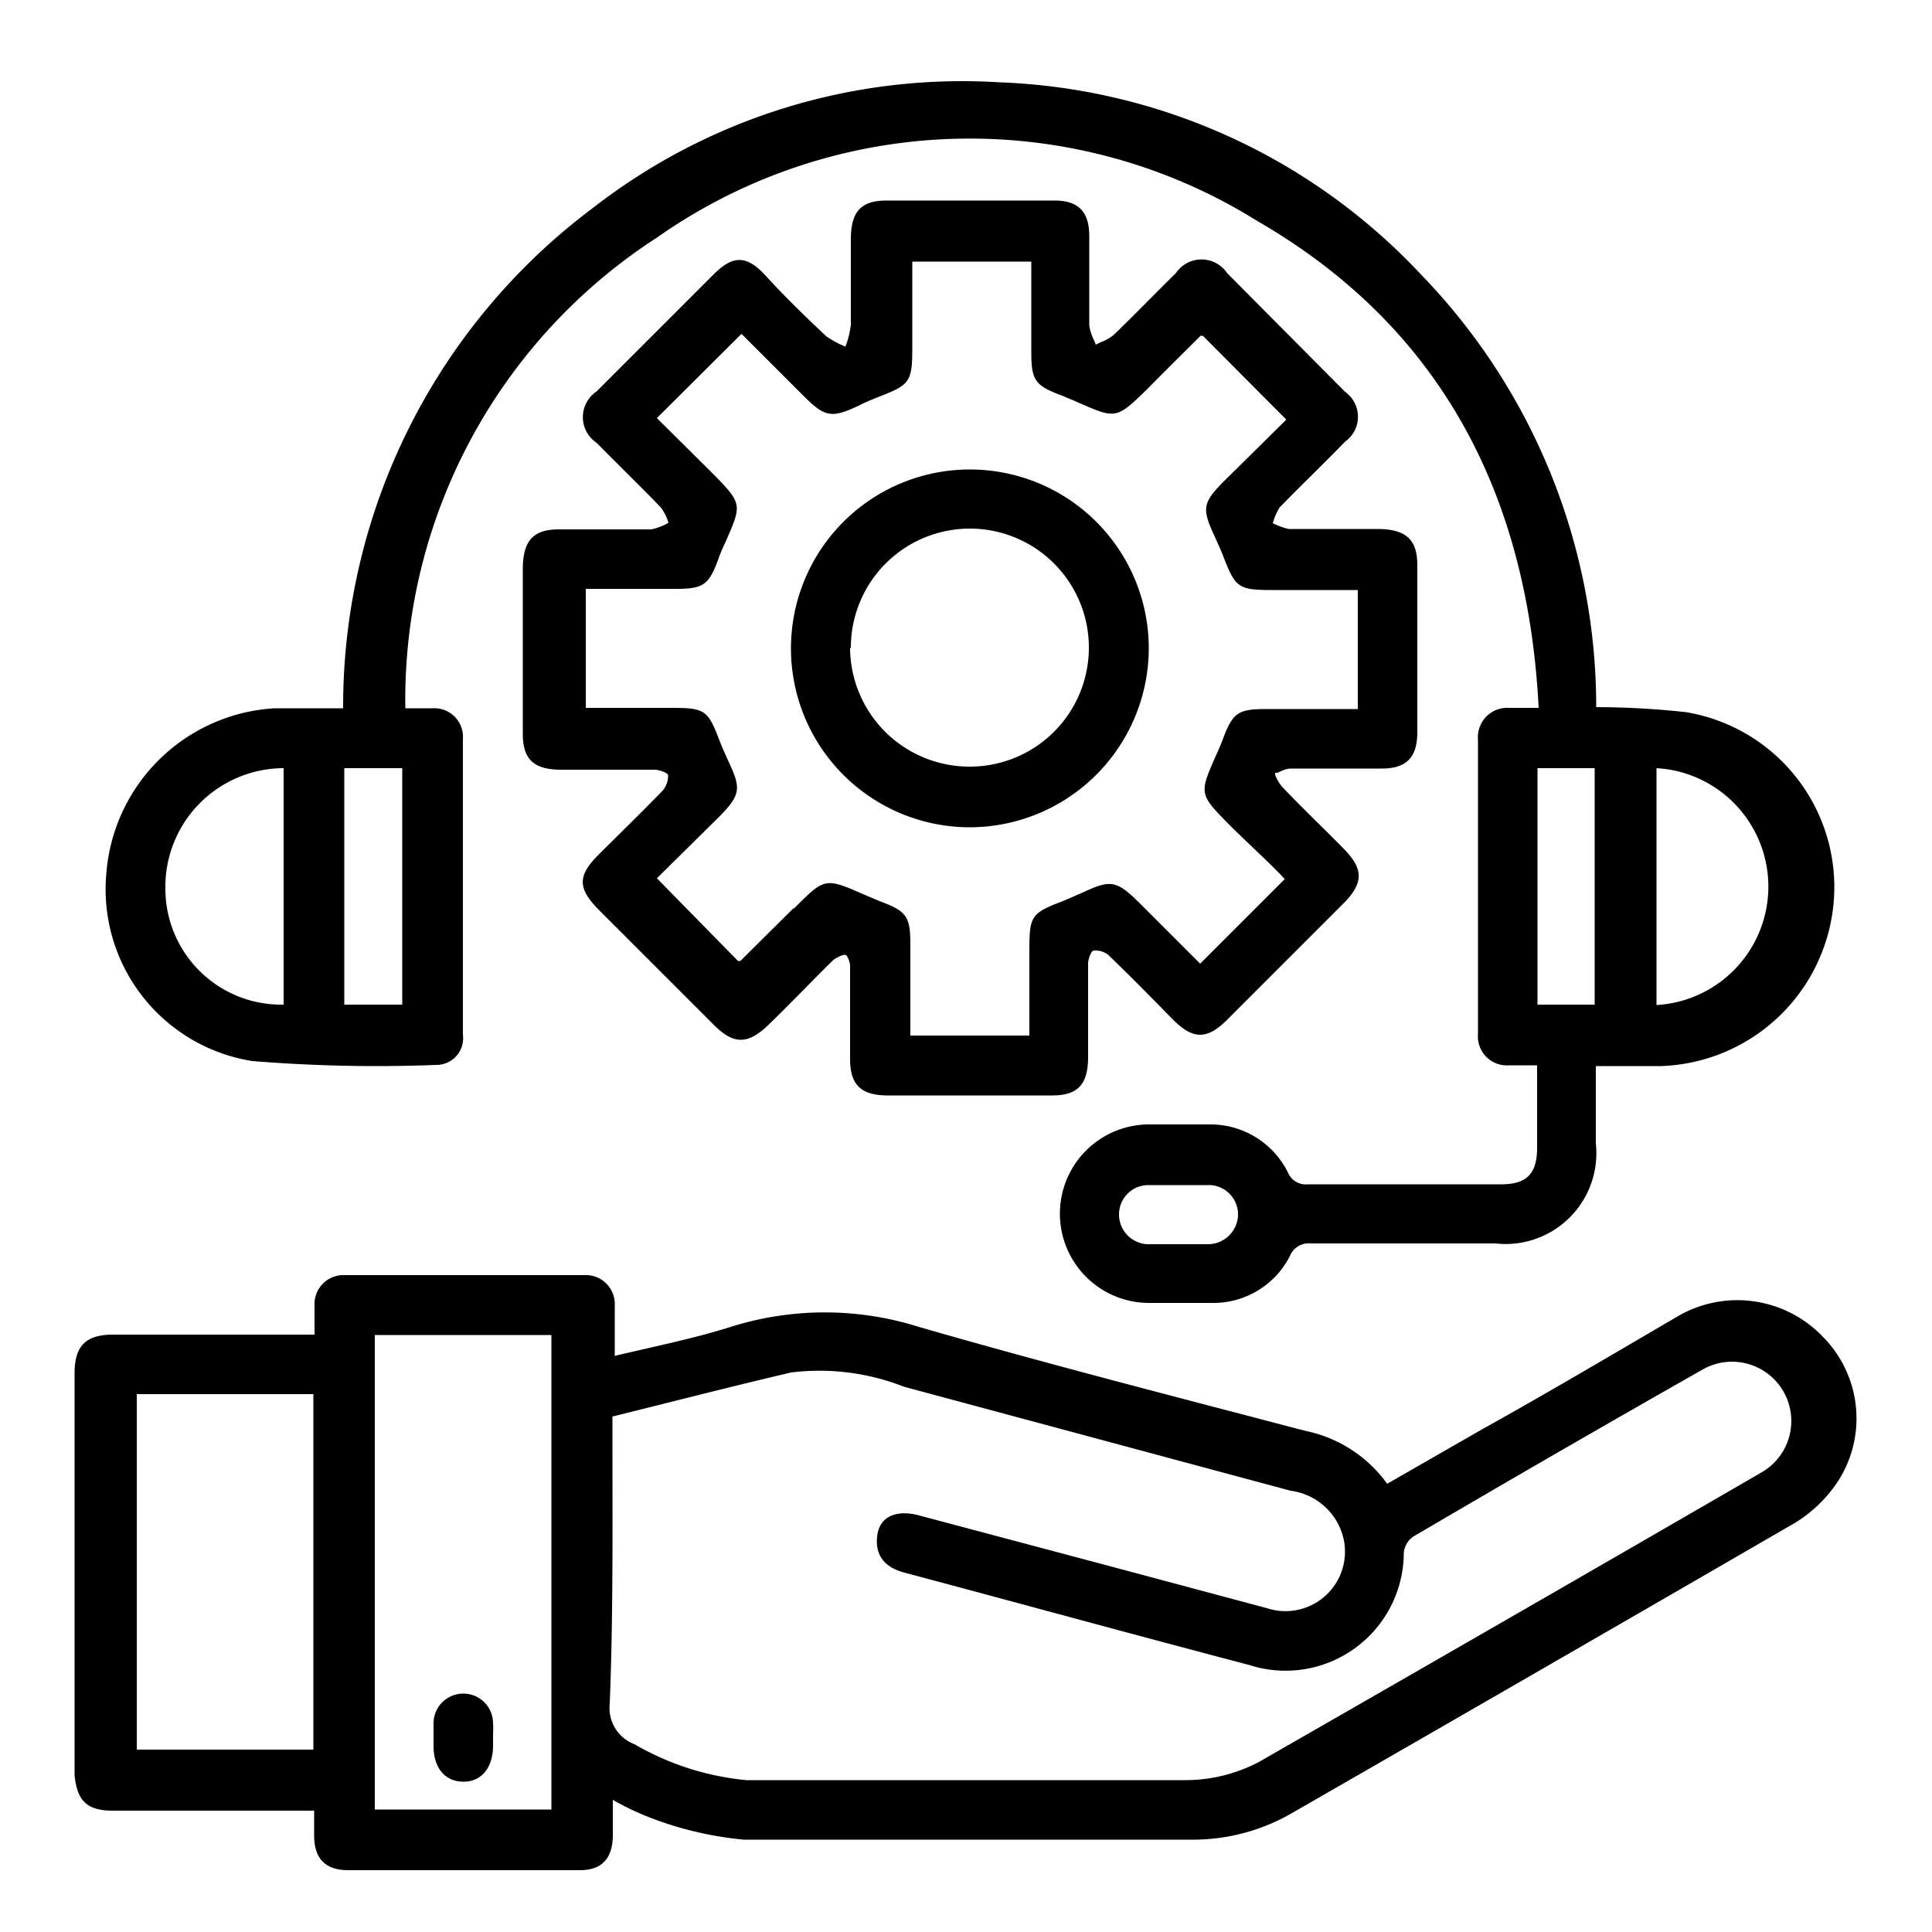
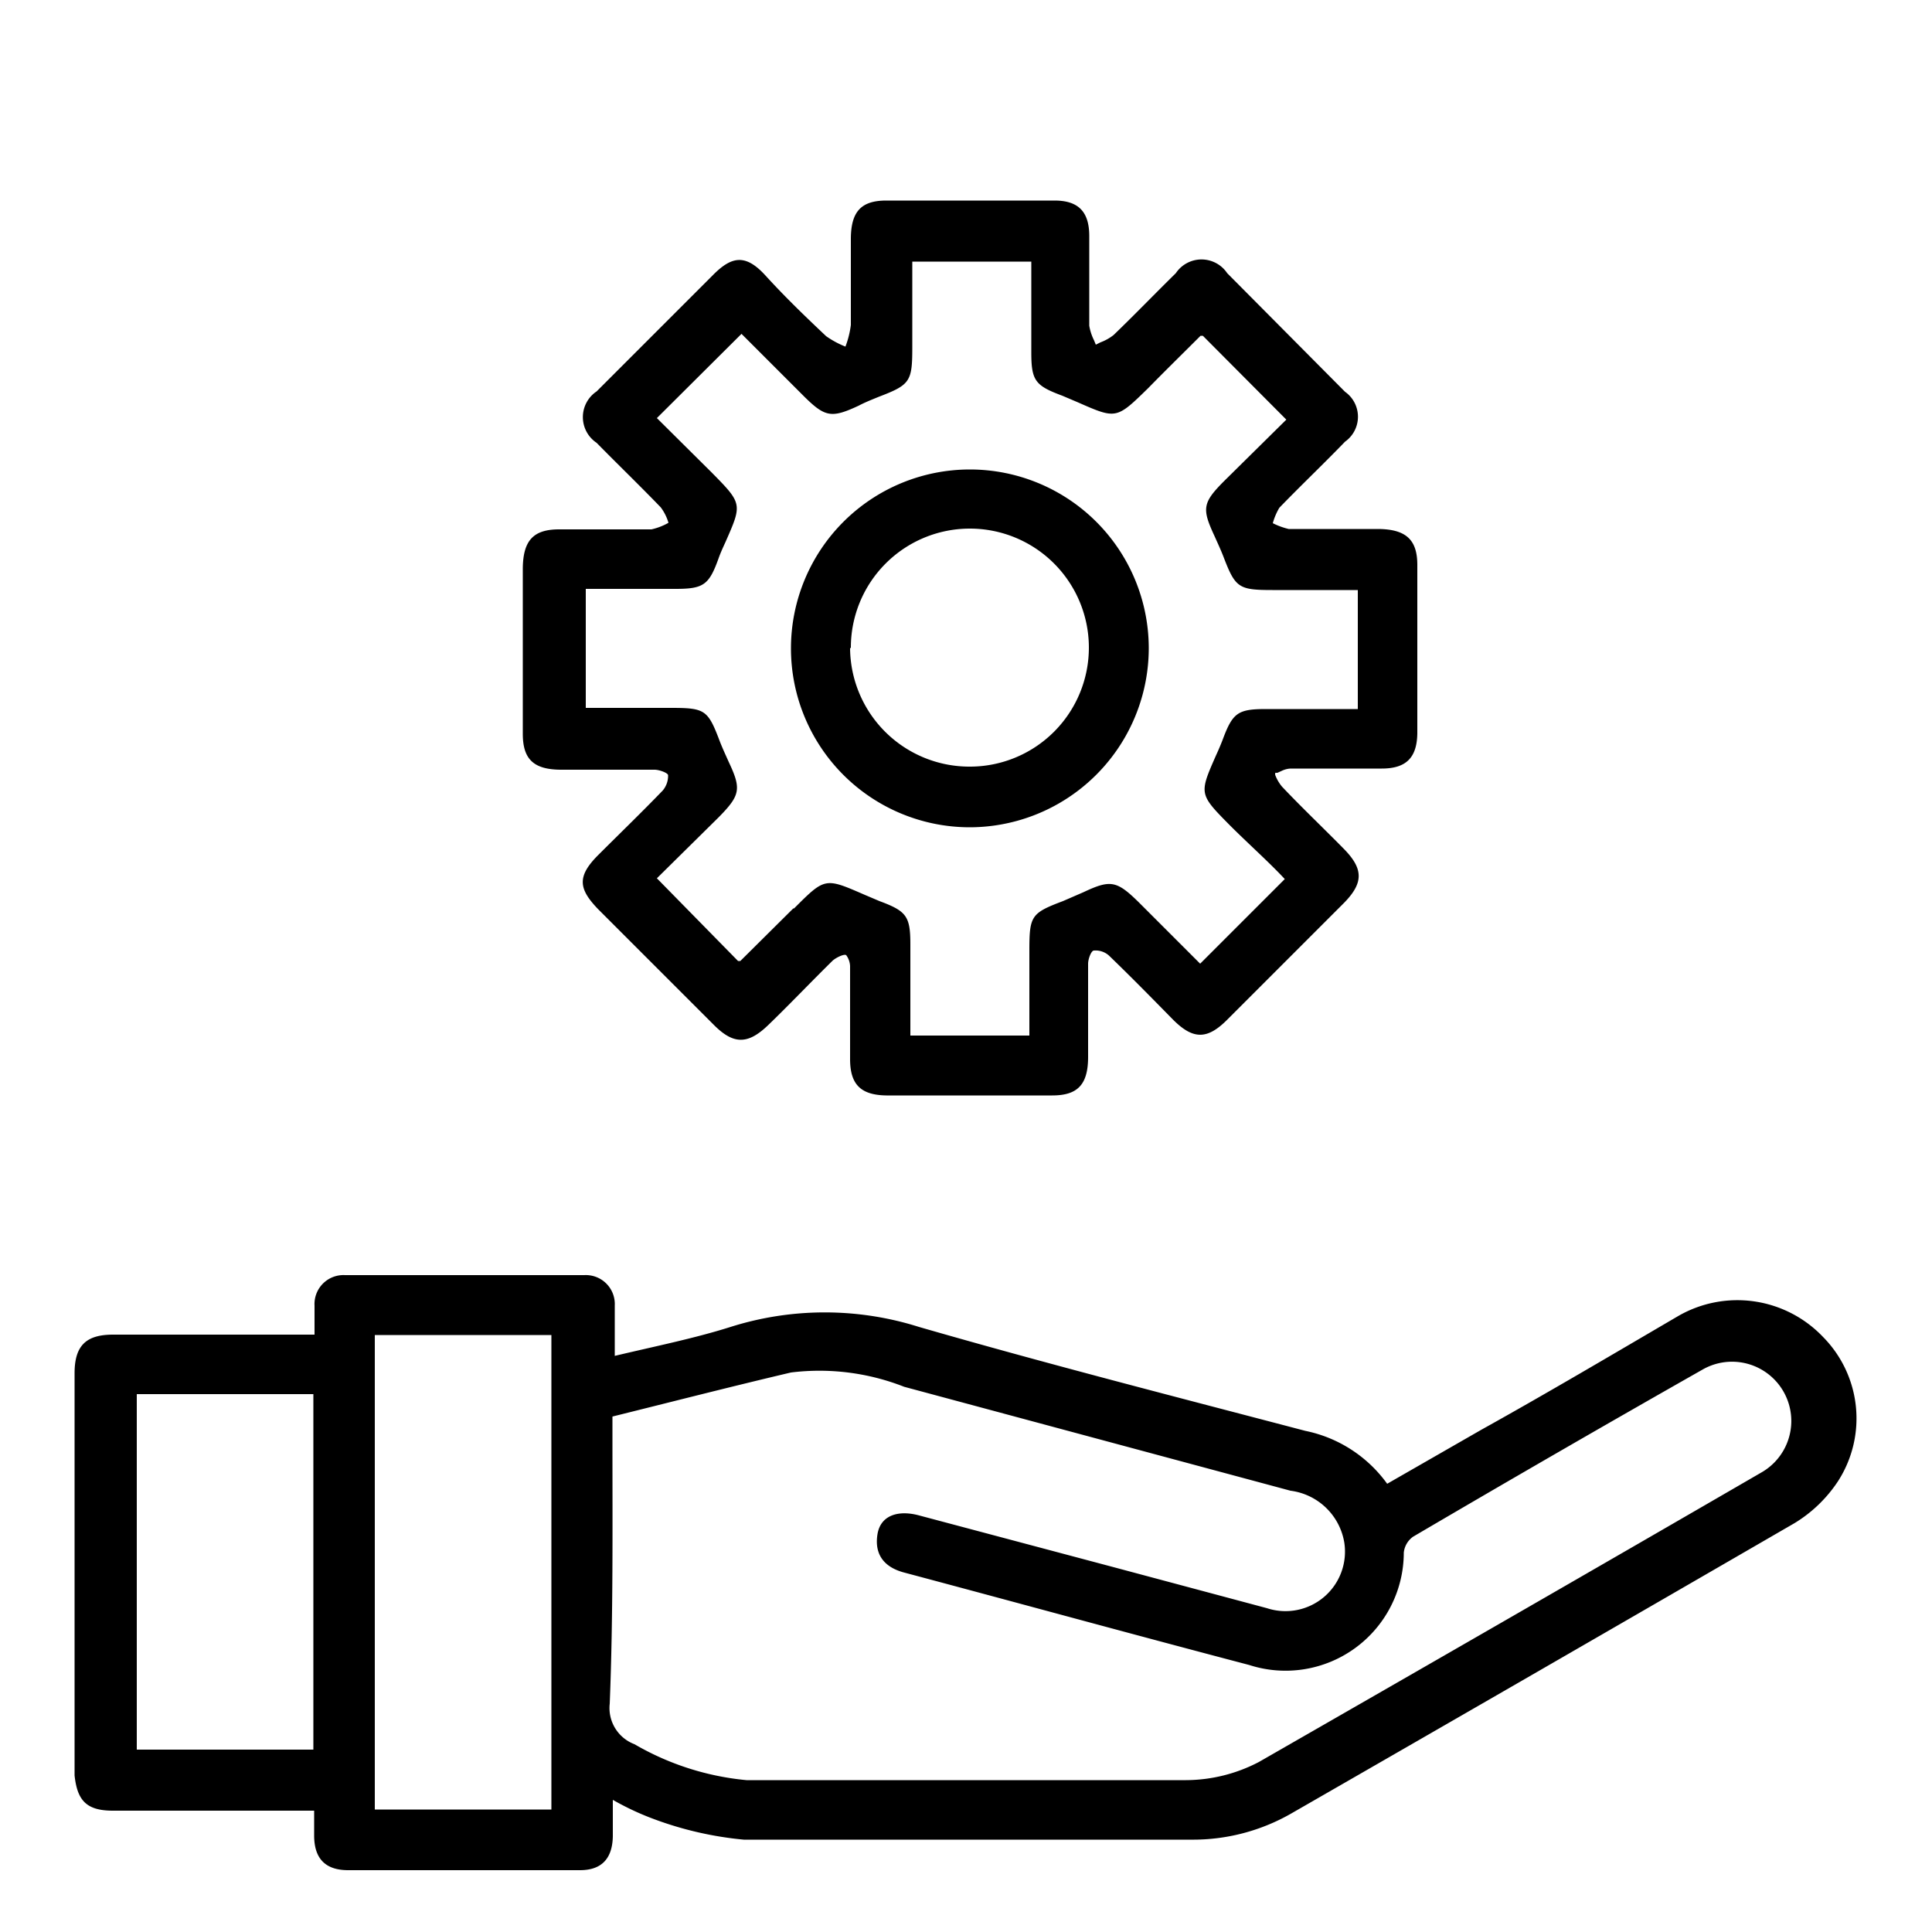
<svg xmlns="http://www.w3.org/2000/svg" id="Layer_1" data-name="Layer 1" viewBox="0 0 50 50">
  <defs>
    <style>.cls-1{fill:none;}</style>
  </defs>
  <path class="cls-1" d="M28.48,8.88l-.12.06-.05-.12.05.12Z" />
  <path d="M2.92,46.86H8.13v.64c0,.6.29.9.88.9h6c.56,0,.84-.3.85-.88,0-.29,0-.59,0-.94a7.12,7.12,0,0,0,1.07.5,9.06,9.06,0,0,0,2.32.53c3.86,0,7.71,0,11.57,0a5.11,5.11,0,0,0,2.62-.69q6.49-3.73,13-7.5a3.56,3.56,0,0,0,1.13-1.09,3,3,0,0,0-.39-3.73,3.06,3.06,0,0,0-3.75-.54c-1.71,1-3.4,2-5.09,2.94l-2.44,1.4a3.46,3.46,0,0,0-2.12-1.37c-3.35-.88-6.71-1.74-10-2.69a8.09,8.09,0,0,0-4.87,0c-.95.3-1.95.5-3,.75,0-.47,0-.88,0-1.3a.75.75,0,0,0-.79-.79H8.93a.75.75,0,0,0-.79.79c0,.24,0,.47,0,.75H2.93c-.69,0-1,.27-1,1q0,5.21,0,10.41C2,46.59,2.23,46.86,2.92,46.86Zm12.93-9.63v-.57c1.57-.39,3.09-.78,4.62-1.14a6,6,0,0,1,2.93.37l10,2.69a1.62,1.62,0,0,1,1.39,1.34,1.54,1.54,0,0,1-2,1.7l-4-1.07-5-1.33c-.55-.15-1,0-1.08.48s.12.85.7,1c3,.8,5.95,1.61,8.92,2.39a3.06,3.06,0,0,0,4-2.91.58.58,0,0,1,.24-.41q3.73-2.19,7.5-4.33a1.53,1.53,0,1,1,1.51,2.67c-4.33,2.51-8.66,5-13,7.49a4.1,4.1,0,0,1-1.89.47c-3.79,0-7.58,0-11.37,0a7.07,7.07,0,0,1-2.9-.93,1,1,0,0,1-.64-1.05C15.87,41.82,15.85,39.53,15.85,37.23ZM9.7,34.55h4.57V46.83H9.7ZM3.54,36.08H8.11v9.2H3.54Z" />
-   <path d="M6.53,27.46a39.72,39.72,0,0,0,4.76.1.69.69,0,0,0,.69-.78c0-2.55,0-5.11,0-7.66a.74.74,0,0,0-.78-.79c-.24,0-.47,0-.71,0A14.24,14.24,0,0,1,17,6.15a14.06,14.06,0,0,1,15.54-.43c4.74,2.74,7,7.07,7.28,12.6-.32,0-.54,0-.76,0a.76.76,0,0,0-.81.82q0,3.81,0,7.62a.75.75,0,0,0,.81.81h.72c0,.76,0,1.45,0,2.13s-.27.95-.93.95h-5a.5.5,0,0,1-.52-.31,2.24,2.24,0,0,0-2-1.24q-.8,0-1.59,0a2.31,2.31,0,0,0,0,4.62c.54,0,1.09,0,1.64,0a2.22,2.22,0,0,0,2-1.21.53.53,0,0,1,.55-.33H38.7a2.35,2.35,0,0,0,2.6-2.59v-2c.6,0,1.15,0,1.69,0a4.64,4.64,0,0,0,4.47-4.3,4.59,4.59,0,0,0-3.83-4.86,21.93,21.93,0,0,0-2.32-.13A16.08,16.08,0,0,0,36.8,7.13a15.73,15.73,0,0,0-10.94-5,15.56,15.56,0,0,0-10.5,3.24A16.12,16.12,0,0,0,8.88,18.33c-.62,0-1.19,0-1.77,0a4.64,4.64,0,0,0-4.36,4.3A4.5,4.5,0,0,0,6.53,27.46ZM31.26,32.2h-1.5a.77.77,0,0,1-.8-.78.76.76,0,0,1,.78-.75q.75,0,1.5,0a.76.76,0,0,1,.8.78A.78.78,0,0,1,31.26,32.2ZM42.87,19.88a3.07,3.07,0,0,1,0,6.13Zm-3.08,0h1.48V26H39.79Zm-30.88,0h1.5V26H8.91Zm-1.57,0V26a3,3,0,0,1-3.06-3A3.07,3.07,0,0,1,7.34,19.88Z" />
  <path d="M22,27.41c0,.66.28.93.94.94h4.29c.66,0,.93-.28.93-1s0-1.6,0-2.41c0-.12.08-.34.15-.34a.52.52,0,0,1,.39.13c.56.54,1.1,1.09,1.64,1.64s.91.54,1.44,0l3-3c.51-.52.51-.88,0-1.4s-1.08-1.06-1.6-1.61a1.05,1.05,0,0,1-.18-.31.61.61,0,0,0,0-.12L33,20l.06,0,.11-.05a.6.6,0,0,1,.23-.06h2.36c.63,0,.91-.28.92-.91V14.62c0-.65-.29-.92-1-.93H33.35a1.87,1.87,0,0,1-.41-.15,1.61,1.61,0,0,1,.17-.4c.56-.58,1.14-1.13,1.7-1.71a.79.79,0,0,0,0-1.29L31.76,7.07a.8.8,0,0,0-1.33,0c-.54.53-1.06,1.07-1.61,1.6a1.25,1.25,0,0,1-.34.19l-.12.06-.05-.12a1.33,1.33,0,0,1-.12-.37c0-.77,0-1.54,0-2.32,0-.63-.28-.92-.9-.92H22.94c-.65,0-.92.28-.92,1s0,1.48,0,2.22a2.42,2.42,0,0,1-.14.56,2.38,2.38,0,0,1-.5-.27c-.54-.51-1.05-1-1.57-1.57s-.88-.5-1.37,0c-1,1-2,2-3,3a.8.8,0,0,0,0,1.33c.55.56,1.12,1.11,1.66,1.67a1.25,1.25,0,0,1,.2.4,1.6,1.6,0,0,1-.44.17H14.47c-.66,0-.93.28-.94,1v4.29c0,.66.28.93,1,.93h2.41c.12,0,.34.08.35.14a.59.59,0,0,1-.14.4c-.55.57-1.11,1.11-1.67,1.67s-.5.88,0,1.4l3,3c.51.51.88.5,1.4,0s1.11-1.12,1.67-1.67c.09-.08.3-.18.35-.14A.51.51,0,0,1,22,25C22,25.81,22,26.61,22,27.41Zm-1.47-3.9-1.37,1.36s-.06,0-.06,0L17,22.73l1.6-1.58c.56-.57.59-.73.26-1.43-.08-.18-.16-.35-.23-.53-.31-.82-.38-.87-1.27-.87h-2.2V15.24h2.32c.73,0,.87-.1,1.12-.8.05-.14.11-.27.17-.4.44-1,.45-1-.36-1.82L17,10.82l2.19-2.18,1.59,1.59c.57.57.73.6,1.44.27.17-.09.35-.16.52-.23.81-.31.87-.39.87-1.27V6.77h3.08V9.12c0,.73.1.86.8,1.12l.4.17c1,.44,1,.44,1.82-.36.45-.46.91-.91,1.36-1.36l.06,0,2.16,2.17-1.6,1.58c-.57.57-.59.72-.26,1.43.08.18.16.35.23.53.31.81.39.87,1.27.87h2.21v3.08H32.76c-.73,0-.86.1-1.12.8-.05.13-.11.27-.17.4-.44,1-.44,1,.36,1.81.48.48,1,.94,1.42,1.39l-2.19,2.19-1.59-1.59c-.57-.56-.73-.59-1.43-.26l-.53.23c-.82.31-.87.38-.87,1.27v2.21H23.56V24.44c0-.73-.1-.86-.8-1.12l-.4-.17C21.35,22.71,21.35,22.71,20.55,23.51Z" />
-   <path d="M12.76,44.6a.77.77,0,1,0-1.54,0c0,.2,0,.39,0,.58,0,.57.29.92.76.93s.77-.35.78-.91v-.24C12.76,44.83,12.77,44.72,12.76,44.6Z" />
  <path d="M29.73,16.76a4.63,4.63,0,1,0-4.66,4.65A4.64,4.64,0,0,0,29.73,16.76Zm-7.71,0a3.08,3.08,0,1,1,3.1,3.08A3.09,3.09,0,0,1,22,16.78Z" />
</svg>